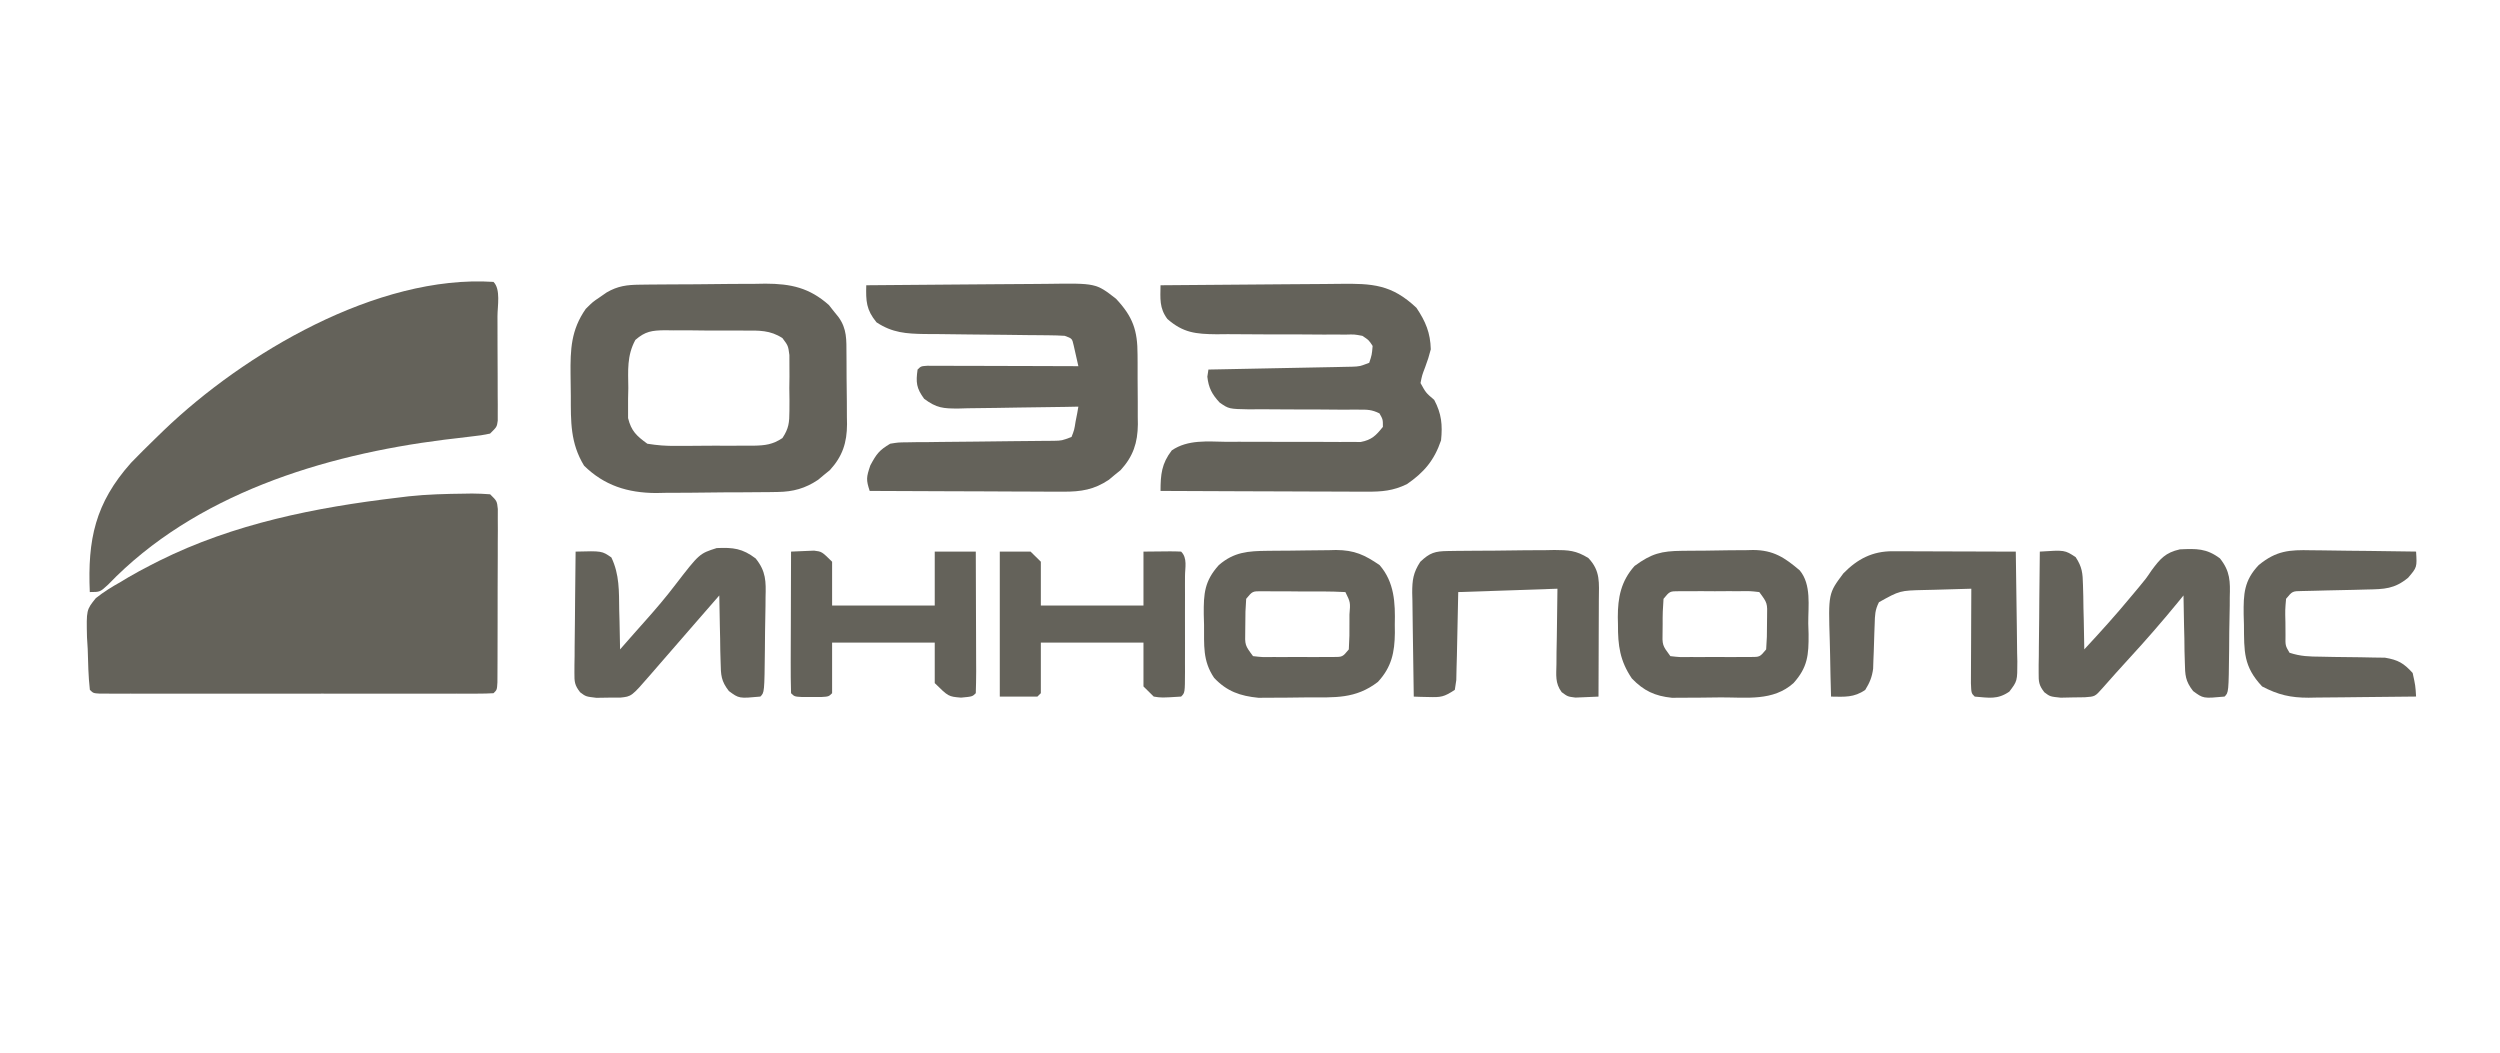
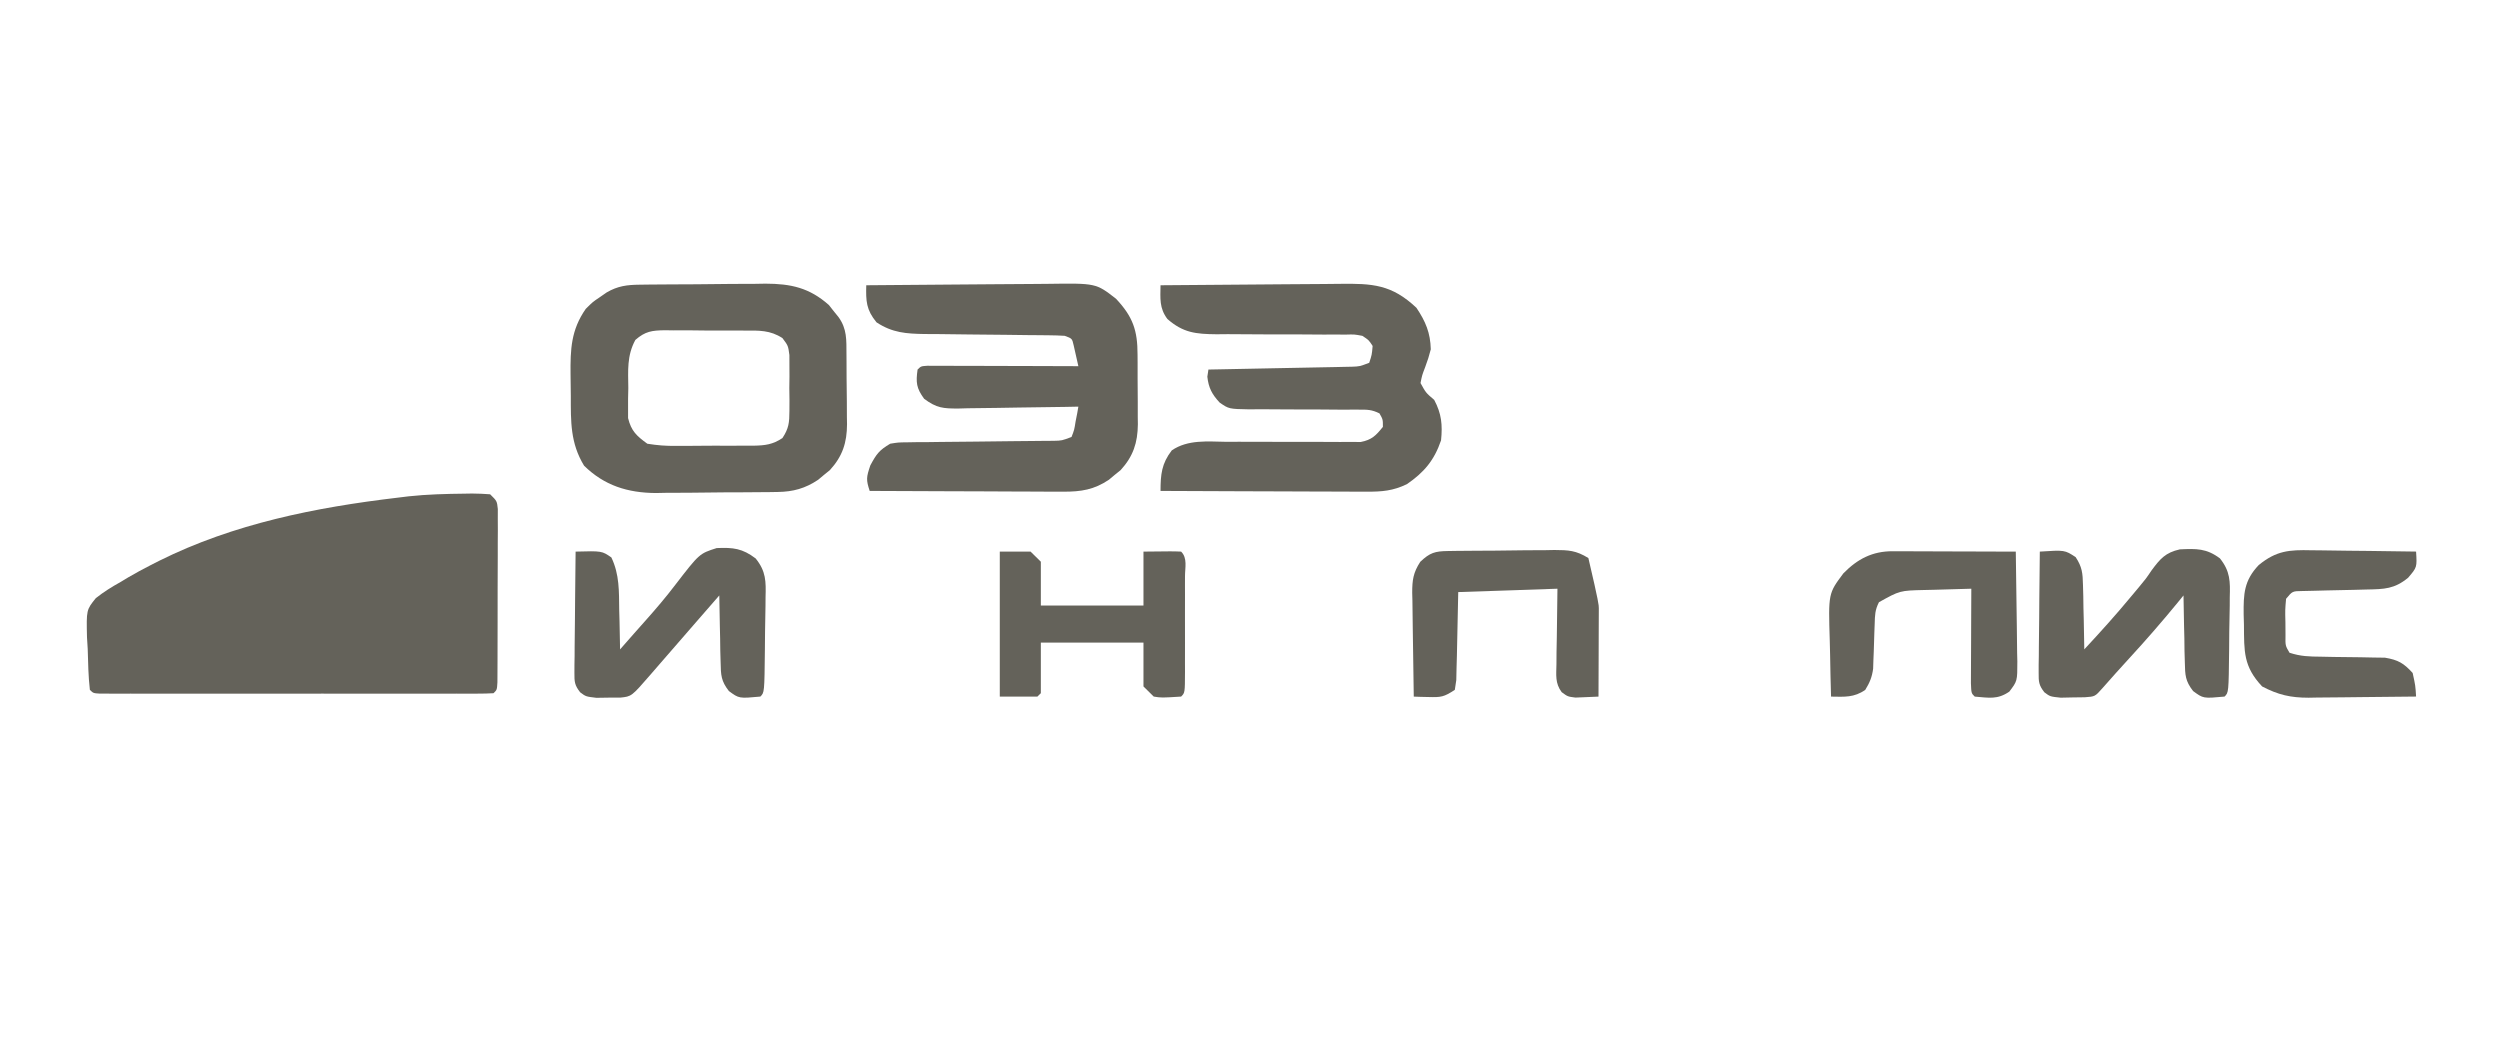
<svg xmlns="http://www.w3.org/2000/svg" width="95" height="40" viewBox="0 0 95 40" fill="none">
  <g clip-path="url(#clip0_17675_225651)">
    <path d="M17.658 18.759C17.749 18.757 17.841 18.756 17.935 18.754C18.165 18.754 18.395 18.767 18.625 18.783C18.885 19.039 18.885 19.039 18.917 19.342C18.917 19.468 18.916 19.595 18.916 19.725C18.917 19.94 18.917 19.94 18.918 20.159C18.916 20.392 18.916 20.392 18.915 20.629C18.915 20.788 18.915 20.946 18.915 21.11C18.914 21.532 18.912 21.953 18.91 22.375C18.908 22.805 18.909 23.235 18.909 23.665C18.908 23.99 18.907 24.315 18.907 24.641C18.906 24.796 18.906 24.952 18.906 25.112C18.905 25.255 18.904 25.397 18.904 25.545C18.903 25.671 18.903 25.797 18.902 25.928C18.885 26.214 18.885 26.214 18.755 26.342C18.558 26.354 18.36 26.358 18.163 26.358C18.035 26.358 17.907 26.359 17.775 26.359C17.633 26.359 17.492 26.359 17.346 26.358C17.198 26.359 17.049 26.359 16.897 26.359C16.404 26.36 15.912 26.359 15.419 26.359C15.079 26.359 14.738 26.359 14.398 26.359C13.683 26.359 12.968 26.359 12.254 26.358C11.426 26.358 10.599 26.358 9.771 26.359C8.977 26.359 8.182 26.359 7.388 26.359C7.049 26.359 6.71 26.359 6.371 26.359C5.899 26.36 5.426 26.359 4.954 26.358C4.741 26.359 4.741 26.359 4.525 26.359C4.397 26.359 4.269 26.358 4.137 26.358C4.025 26.358 3.913 26.358 3.798 26.358C3.545 26.342 3.545 26.342 3.415 26.214C3.356 25.697 3.348 25.179 3.333 24.66C3.324 24.516 3.315 24.371 3.306 24.222C3.282 23.176 3.282 23.176 3.641 22.73C3.943 22.491 4.247 22.301 4.585 22.114C4.679 22.057 4.773 22 4.871 21.941C5.153 21.775 5.439 21.622 5.73 21.473C5.836 21.419 5.942 21.365 6.052 21.309C8.881 19.901 11.99 19.281 15.115 18.911C15.321 18.886 15.321 18.886 15.531 18.86C16.238 18.784 16.946 18.767 17.658 18.759Z" fill="#64625A" />
-     <path d="M18.752 10.712C19.034 10.989 18.903 11.635 18.904 12.021C18.905 12.199 18.905 12.199 18.905 12.38C18.906 12.632 18.906 12.883 18.906 13.135C18.907 13.52 18.909 13.906 18.911 14.292C18.912 14.536 18.912 14.78 18.912 15.023C18.913 15.139 18.914 15.255 18.915 15.375C18.915 15.482 18.914 15.589 18.914 15.7C18.914 15.795 18.914 15.889 18.914 15.987C18.882 16.221 18.882 16.221 18.622 16.477C18.288 16.543 18.288 16.543 17.863 16.592C17.707 16.611 17.552 16.63 17.391 16.649C17.223 16.669 17.056 16.689 16.883 16.709C12.277 17.289 7.398 18.794 4.112 22.212C3.802 22.498 3.802 22.498 3.412 22.498C3.328 20.511 3.608 19.127 4.98 17.586C5.278 17.277 5.582 16.976 5.89 16.677C6 16.57 6.11 16.464 6.223 16.354C9.258 13.44 14.328 10.428 18.752 10.712Z" fill="#64625A" />
    <path d="M32.918 10.84C34.021 10.828 35.124 10.819 36.227 10.813C36.739 10.81 37.251 10.807 37.764 10.801C38.258 10.796 38.753 10.792 39.248 10.791C39.436 10.79 39.624 10.788 39.813 10.786C41.646 10.76 41.647 10.76 42.408 11.352C43.052 12.038 43.228 12.556 43.227 13.481C43.227 13.575 43.228 13.669 43.229 13.766C43.229 13.965 43.23 14.164 43.229 14.363C43.228 14.665 43.232 14.968 43.235 15.27C43.235 15.464 43.235 15.658 43.235 15.851C43.236 15.941 43.237 16.031 43.239 16.123C43.232 16.823 43.062 17.341 42.584 17.864C42.51 17.924 42.435 17.984 42.359 18.046C42.249 18.138 42.249 18.138 42.137 18.232C41.575 18.608 41.084 18.686 40.412 18.684C40.166 18.684 40.166 18.684 39.916 18.684C39.738 18.682 39.56 18.681 39.383 18.68C39.2 18.679 39.017 18.679 38.835 18.679C38.355 18.678 37.876 18.675 37.397 18.672C36.907 18.67 36.417 18.669 35.927 18.667C34.968 18.664 34.008 18.66 33.048 18.655C32.909 18.231 32.919 18.138 33.072 17.686C33.305 17.251 33.413 17.105 33.828 16.861C34.135 16.811 34.135 16.811 34.477 16.808C34.606 16.806 34.735 16.803 34.868 16.801C35.006 16.801 35.144 16.8 35.287 16.8C35.429 16.798 35.572 16.796 35.719 16.794C36.175 16.788 36.63 16.784 37.086 16.781C37.542 16.776 37.998 16.771 38.454 16.765C38.738 16.762 39.022 16.759 39.306 16.757C39.499 16.755 39.499 16.755 39.695 16.753C39.808 16.752 39.921 16.752 40.038 16.751C40.35 16.744 40.35 16.744 40.718 16.605C40.823 16.335 40.823 16.335 40.872 16.02C40.893 15.915 40.913 15.809 40.935 15.7C40.949 15.618 40.963 15.536 40.978 15.452C40.735 15.457 40.735 15.457 40.487 15.462C39.885 15.474 39.283 15.481 38.681 15.487C38.42 15.49 38.16 15.495 37.9 15.5C37.525 15.508 37.151 15.512 36.776 15.514C36.602 15.519 36.602 15.519 36.424 15.524C35.842 15.525 35.596 15.51 35.117 15.154C34.82 14.746 34.8 14.534 34.868 14.043C34.998 13.915 34.998 13.915 35.24 13.899C35.4 13.899 35.4 13.899 35.562 13.9C35.741 13.9 35.741 13.9 35.924 13.9C36.054 13.901 36.185 13.901 36.319 13.902C36.451 13.902 36.584 13.902 36.72 13.902C37.146 13.903 37.571 13.905 37.996 13.906C38.283 13.907 38.571 13.908 38.858 13.908C39.565 13.91 40.271 13.912 40.978 13.915C40.941 13.746 40.903 13.578 40.864 13.41C40.843 13.316 40.822 13.223 40.8 13.126C40.74 12.863 40.74 12.863 40.458 12.761C40.258 12.748 40.057 12.743 39.856 12.741C39.731 12.74 39.606 12.739 39.477 12.737C39.342 12.736 39.206 12.735 39.066 12.734C38.781 12.731 38.495 12.727 38.209 12.723C37.757 12.718 37.306 12.713 36.854 12.71C36.419 12.707 35.984 12.701 35.548 12.694C35.347 12.694 35.347 12.694 35.141 12.693C34.436 12.681 33.913 12.648 33.308 12.249C32.914 11.771 32.903 11.441 32.918 10.84Z" fill="#64625A" />
    <path d="M44.1 10.84C45.186 10.828 46.272 10.819 47.358 10.814C47.862 10.811 48.366 10.807 48.871 10.802C49.358 10.796 49.845 10.793 50.332 10.792C50.518 10.791 50.703 10.789 50.889 10.786C52.166 10.768 52.884 10.811 53.825 11.697C54.173 12.216 54.355 12.649 54.37 13.274C54.279 13.611 54.279 13.611 54.158 13.947C54.038 14.261 54.038 14.261 53.98 14.556C54.183 14.926 54.183 14.926 54.5 15.196C54.779 15.719 54.82 16.147 54.76 16.733C54.503 17.488 54.118 17.949 53.46 18.399C52.938 18.652 52.515 18.686 51.936 18.684C51.809 18.684 51.809 18.684 51.678 18.684C51.399 18.684 51.12 18.682 50.841 18.68C50.646 18.68 50.452 18.679 50.258 18.679C49.748 18.678 49.237 18.676 48.727 18.673C48.206 18.67 47.685 18.669 47.164 18.668C46.142 18.665 45.121 18.661 44.1 18.655C44.102 18.032 44.138 17.621 44.528 17.114C45.143 16.696 45.886 16.779 46.603 16.789C46.833 16.788 46.833 16.788 47.068 16.787C47.557 16.785 48.047 16.787 48.536 16.79C49.026 16.792 49.516 16.793 50.006 16.791C50.311 16.79 50.616 16.791 50.92 16.795C51.058 16.794 51.196 16.794 51.339 16.793C51.52 16.794 51.52 16.794 51.706 16.796C52.128 16.715 52.287 16.55 52.55 16.221C52.551 15.94 52.551 15.94 52.42 15.709C52.122 15.562 51.958 15.565 51.627 15.566C51.517 15.566 51.408 15.566 51.294 15.566C51.116 15.567 51.116 15.567 50.934 15.567C50.683 15.565 50.432 15.563 50.181 15.561C49.785 15.558 49.389 15.556 48.993 15.558C48.611 15.559 48.229 15.556 47.847 15.551C47.67 15.553 47.67 15.553 47.489 15.556C46.697 15.541 46.697 15.541 46.346 15.297C46.056 14.985 45.925 14.736 45.879 14.315C45.892 14.226 45.906 14.136 45.92 14.043C46.176 14.038 46.176 14.038 46.438 14.033C47.073 14.021 47.708 14.008 48.342 13.995C48.617 13.99 48.892 13.985 49.166 13.979C49.561 13.972 49.956 13.964 50.35 13.956C50.473 13.953 50.596 13.951 50.723 13.949C50.895 13.945 50.895 13.945 51.07 13.941C51.171 13.939 51.272 13.937 51.376 13.935C51.666 13.924 51.666 13.924 52.03 13.787C52.13 13.486 52.13 13.486 52.16 13.146C52.014 12.922 52.014 12.922 51.77 12.762C51.469 12.705 51.469 12.705 51.129 12.715C50.999 12.714 50.869 12.713 50.734 12.712C50.524 12.713 50.524 12.713 50.309 12.714C50.011 12.712 49.714 12.71 49.417 12.708C48.948 12.706 48.479 12.706 48.01 12.706C47.557 12.706 47.105 12.702 46.652 12.698C46.443 12.7 46.443 12.7 46.229 12.702C45.435 12.694 44.962 12.647 44.36 12.121C44.05 11.706 44.093 11.343 44.1 10.84Z" fill="#64625A" />
    <path d="M24.314 10.818C24.44 10.816 24.567 10.815 24.698 10.813C24.903 10.812 24.903 10.812 25.113 10.81C25.254 10.809 25.395 10.808 25.541 10.807C25.84 10.805 26.139 10.804 26.439 10.803C26.895 10.801 27.35 10.795 27.806 10.789C28.097 10.788 28.388 10.787 28.68 10.786C28.815 10.784 28.951 10.782 29.09 10.779C30.056 10.782 30.756 10.934 31.497 11.59C31.556 11.665 31.615 11.74 31.676 11.818C31.738 11.893 31.799 11.969 31.862 12.047C32.191 12.502 32.162 12.918 32.166 13.457C32.166 13.552 32.167 13.646 32.168 13.743C32.169 13.944 32.17 14.144 32.17 14.344C32.172 14.649 32.176 14.954 32.18 15.259C32.181 15.453 32.181 15.648 32.182 15.843C32.184 15.934 32.185 16.024 32.187 16.117C32.184 16.821 32.016 17.339 31.535 17.865C31.461 17.925 31.387 17.985 31.31 18.047C31.2 18.139 31.2 18.139 31.088 18.233C30.597 18.561 30.14 18.687 29.551 18.695C29.366 18.698 29.366 18.698 29.178 18.701C29.046 18.702 28.914 18.702 28.778 18.703C28.572 18.705 28.572 18.705 28.362 18.707C28.071 18.709 27.781 18.71 27.49 18.71C27.049 18.712 26.607 18.718 26.166 18.724C25.883 18.726 25.6 18.727 25.317 18.727C25.186 18.73 25.056 18.732 24.921 18.735C23.853 18.728 22.962 18.451 22.194 17.695C21.67 16.834 21.691 16.021 21.691 15.045C21.69 14.774 21.686 14.504 21.681 14.233C21.672 13.276 21.697 12.541 22.259 11.737C22.524 11.474 22.524 11.474 22.787 11.297C22.875 11.236 22.962 11.176 23.052 11.113C23.477 10.865 23.83 10.823 24.314 10.818ZM24.144 12.917C23.818 13.516 23.869 14.081 23.876 14.748C23.873 14.88 23.87 15.013 23.867 15.149C23.867 15.277 23.867 15.405 23.867 15.537C23.867 15.653 23.867 15.769 23.867 15.888C23.988 16.38 24.188 16.563 24.599 16.862C24.991 16.924 25.306 16.949 25.697 16.943C25.801 16.943 25.906 16.943 26.014 16.944C26.234 16.943 26.454 16.942 26.675 16.939C27.012 16.934 27.348 16.936 27.685 16.938C27.9 16.937 28.114 16.936 28.329 16.935C28.43 16.935 28.53 16.936 28.634 16.936C29.078 16.927 29.361 16.894 29.732 16.647C29.976 16.278 29.996 16.056 29.998 15.617C29.999 15.476 30 15.336 30 15.191C29.998 15.045 29.996 14.899 29.994 14.748C29.996 14.602 29.998 14.456 30 14.305C29.999 14.094 29.999 14.094 29.998 13.879C29.998 13.751 29.997 13.623 29.997 13.491C29.95 13.138 29.95 13.138 29.734 12.849C29.271 12.543 28.835 12.558 28.296 12.562C28.188 12.561 28.081 12.56 27.97 12.559C27.742 12.558 27.515 12.559 27.288 12.56C26.94 12.562 26.593 12.558 26.245 12.553C26.024 12.553 25.803 12.553 25.582 12.554C25.427 12.551 25.427 12.551 25.268 12.549C24.772 12.557 24.522 12.588 24.144 12.917Z" fill="#64625A" />
-     <path d="M48.169 20.931C48.262 20.93 48.354 20.929 48.45 20.928C48.646 20.926 48.841 20.925 49.037 20.924C49.236 20.922 49.436 20.92 49.635 20.916C49.924 20.91 50.212 20.909 50.501 20.907C50.633 20.904 50.633 20.904 50.768 20.9C51.472 20.904 51.86 21.087 52.425 21.474C52.99 22.125 53.022 22.912 53.002 23.732C53.003 23.837 53.004 23.942 53.005 24.05C52.997 24.787 52.882 25.349 52.36 25.913C51.505 26.569 50.721 26.499 49.684 26.501C49.405 26.503 49.127 26.507 48.848 26.511C48.669 26.512 48.49 26.512 48.312 26.513C48.15 26.514 47.988 26.515 47.822 26.516C47.13 26.449 46.62 26.273 46.136 25.758C45.694 25.104 45.761 24.518 45.754 23.748C45.751 23.615 45.747 23.482 45.743 23.345C45.736 22.549 45.772 22.078 46.315 21.474C46.893 20.974 47.427 20.939 48.169 20.931ZM47.355 22.755C47.329 23.081 47.319 23.39 47.322 23.716C47.321 23.805 47.32 23.893 47.319 23.984C47.306 24.517 47.306 24.517 47.615 24.933C47.964 24.973 47.964 24.973 48.37 24.967C48.596 24.968 48.596 24.968 48.827 24.968C48.984 24.967 49.142 24.966 49.305 24.965C49.463 24.966 49.621 24.967 49.783 24.968C49.934 24.968 50.084 24.968 50.239 24.967C50.447 24.967 50.447 24.967 50.659 24.966C51.016 24.966 51.016 24.966 51.255 24.677C51.277 24.328 51.285 23.993 51.279 23.644C51.279 23.501 51.279 23.501 51.279 23.355C51.318 22.889 51.318 22.889 51.125 22.499C50.543 22.467 49.96 22.475 49.378 22.475C49.213 22.474 49.049 22.472 48.879 22.47C48.722 22.47 48.565 22.47 48.404 22.47C48.259 22.469 48.114 22.468 47.965 22.468C47.595 22.464 47.595 22.464 47.355 22.755Z" fill="#64625A" />
-     <path d="M63.918 20.931C64.062 20.93 64.062 20.93 64.209 20.928C64.412 20.926 64.615 20.925 64.819 20.924C65.128 20.922 65.437 20.916 65.746 20.91C65.944 20.909 66.142 20.908 66.34 20.907C66.431 20.905 66.523 20.903 66.618 20.9C67.394 20.904 67.818 21.189 68.389 21.674C68.841 22.214 68.708 23.034 68.714 23.692C68.718 23.825 68.722 23.957 68.726 24.093C68.732 24.888 68.694 25.355 68.153 25.958C67.378 26.651 66.38 26.499 65.395 26.501C65.117 26.503 64.838 26.507 64.559 26.511C64.38 26.512 64.202 26.512 64.023 26.513C63.781 26.515 63.781 26.515 63.534 26.516C62.884 26.45 62.459 26.248 62.011 25.782C61.556 25.11 61.479 24.53 61.483 23.732C61.48 23.592 61.48 23.592 61.477 23.449C61.476 22.707 61.598 22.083 62.113 21.507C62.76 21.034 63.126 20.939 63.918 20.931ZM63.214 22.755C63.188 23.081 63.177 23.39 63.181 23.716C63.18 23.805 63.179 23.893 63.178 23.984C63.165 24.517 63.165 24.517 63.474 24.933C63.823 24.973 63.823 24.973 64.229 24.967C64.455 24.968 64.455 24.968 64.685 24.968C64.843 24.967 65.001 24.966 65.163 24.965C65.321 24.966 65.479 24.967 65.642 24.968C65.792 24.968 65.943 24.968 66.098 24.967C66.306 24.967 66.306 24.967 66.518 24.966C66.875 24.966 66.875 24.966 67.114 24.677C67.139 24.351 67.15 24.042 67.146 23.716C67.147 23.628 67.148 23.54 67.149 23.448C67.162 22.915 67.162 22.915 66.853 22.499C66.504 22.459 66.504 22.459 66.098 22.465C65.872 22.465 65.872 22.465 65.642 22.464C65.484 22.465 65.326 22.466 65.163 22.467C65.006 22.466 64.848 22.465 64.685 22.464C64.535 22.464 64.384 22.465 64.229 22.465C64.091 22.465 63.952 22.466 63.809 22.466C63.452 22.466 63.452 22.466 63.214 22.755Z" fill="#64625A" />
    <path d="M77.513 20.961C78.459 20.899 78.459 20.899 78.874 21.17C79.121 21.545 79.143 21.779 79.153 22.224C79.157 22.367 79.161 22.51 79.165 22.657C79.167 22.806 79.169 22.954 79.171 23.107C79.175 23.258 79.179 23.408 79.183 23.563C79.192 23.934 79.199 24.305 79.203 24.676C79.811 24.022 80.407 23.363 80.975 22.675C81.072 22.558 81.169 22.442 81.27 22.323C81.543 21.995 81.543 21.995 81.764 21.669C82.087 21.233 82.288 20.998 82.834 20.876C83.462 20.847 83.844 20.834 84.358 21.219C84.751 21.711 84.749 22.097 84.731 22.697C84.731 22.801 84.73 22.905 84.73 23.012C84.727 23.343 84.719 23.673 84.712 24.004C84.71 24.228 84.708 24.453 84.707 24.677C84.689 26.317 84.689 26.317 84.533 26.47C83.725 26.545 83.725 26.545 83.338 26.26C83.041 25.878 83.034 25.657 83.024 25.179C83.02 25.03 83.016 24.882 83.011 24.729C83.01 24.574 83.008 24.419 83.006 24.26C83.002 24.104 82.998 23.947 82.994 23.786C82.985 23.399 82.978 23.013 82.973 22.627C82.857 22.769 82.857 22.769 82.738 22.915C82.148 23.633 81.544 24.33 80.913 25.014C80.568 25.388 80.231 25.769 79.894 26.15C79.611 26.469 79.611 26.469 79.225 26.496C79.073 26.498 78.921 26.5 78.765 26.502C78.614 26.505 78.462 26.509 78.307 26.512C77.903 26.47 77.903 26.47 77.686 26.307C77.476 26.038 77.466 25.908 77.469 25.572C77.469 25.469 77.469 25.366 77.469 25.261C77.471 25.151 77.473 25.041 77.475 24.927C77.476 24.814 77.477 24.701 77.477 24.584C77.479 24.223 77.484 23.861 77.489 23.499C77.491 23.254 77.493 23.009 77.494 22.764C77.499 22.163 77.505 21.562 77.513 20.961Z" fill="#64625A" />
    <path d="M21.873 20.961C22.873 20.934 22.873 20.934 23.232 21.183C23.543 21.832 23.521 22.47 23.53 23.179C23.534 23.323 23.538 23.467 23.542 23.615C23.551 23.969 23.558 24.323 23.563 24.677C23.737 24.479 23.911 24.282 24.084 24.084C24.236 23.912 24.389 23.74 24.542 23.568C24.93 23.132 25.305 22.693 25.658 22.228C26.577 21.036 26.577 21.036 27.234 20.827C27.861 20.8 28.21 20.838 28.715 21.221C29.111 21.711 29.108 22.097 29.091 22.697C29.09 22.801 29.09 22.905 29.089 23.012C29.086 23.343 29.079 23.673 29.072 24.004C29.069 24.228 29.068 24.453 29.066 24.677C29.048 26.317 29.048 26.317 28.893 26.47C28.085 26.545 28.085 26.545 27.698 26.26C27.401 25.878 27.393 25.657 27.384 25.179C27.379 25.03 27.375 24.882 27.371 24.729C27.369 24.574 27.367 24.419 27.365 24.26C27.361 24.104 27.358 23.947 27.354 23.786C27.345 23.399 27.338 23.013 27.333 22.627C27.174 22.809 27.016 22.991 26.857 23.174C26.718 23.334 26.579 23.494 26.44 23.653C26.07 24.079 25.7 24.504 25.331 24.93C25.261 25.011 25.19 25.092 25.118 25.175C24.982 25.332 24.847 25.488 24.711 25.645C23.999 26.466 23.999 26.466 23.572 26.509C23.421 26.509 23.271 26.51 23.116 26.51C22.891 26.514 22.891 26.514 22.662 26.517C22.263 26.47 22.263 26.47 22.046 26.307C21.835 26.038 21.825 25.908 21.828 25.572C21.829 25.469 21.829 25.367 21.829 25.261C21.831 25.151 21.833 25.041 21.835 24.927C21.835 24.814 21.836 24.701 21.836 24.584C21.839 24.223 21.843 23.861 21.848 23.5C21.85 23.255 21.852 23.009 21.854 22.764C21.858 22.163 21.865 21.562 21.873 20.961Z" fill="#64625A" />
    <path d="M37.992 20.961C38.378 20.961 38.764 20.961 39.162 20.961C39.291 21.087 39.42 21.214 39.552 21.345C39.552 21.895 39.552 22.444 39.552 23.01C40.839 23.01 42.126 23.01 43.452 23.01C43.452 22.334 43.452 21.657 43.452 20.961C44.557 20.948 44.557 20.948 44.882 20.961C45.132 21.207 45.029 21.573 45.03 21.901C45.03 22.015 45.03 22.128 45.029 22.246C45.03 22.362 45.03 22.478 45.03 22.598C45.03 22.843 45.03 23.09 45.029 23.335C45.028 23.713 45.029 24.091 45.03 24.469C45.03 24.708 45.03 24.946 45.029 25.184C45.03 25.298 45.03 25.412 45.03 25.529C45.027 26.327 45.027 26.327 44.882 26.47C44.136 26.517 44.136 26.517 43.842 26.47C43.714 26.343 43.585 26.216 43.452 26.085C43.452 25.535 43.452 24.986 43.452 24.42C42.165 24.42 40.878 24.42 39.552 24.42C39.552 25.054 39.552 25.688 39.552 26.341C39.488 26.405 39.488 26.405 39.422 26.47C38.95 26.47 38.478 26.47 37.992 26.47C37.992 24.651 37.992 22.834 37.992 20.961Z" fill="#64625A" />
-     <path d="M30.06 20.961C30.247 20.951 30.434 20.944 30.621 20.937C30.777 20.931 30.777 20.931 30.936 20.924C31.23 20.961 31.23 20.961 31.62 21.346C31.62 21.895 31.62 22.445 31.62 23.011C32.907 23.011 34.194 23.011 35.52 23.011C35.52 22.335 35.52 21.658 35.52 20.961C36.035 20.961 36.55 20.961 37.08 20.961C37.083 21.725 37.086 22.489 37.087 23.253C37.088 23.513 37.089 23.773 37.09 24.034C37.092 24.407 37.092 24.78 37.093 25.153C37.094 25.27 37.094 25.387 37.095 25.507C37.095 25.786 37.088 26.064 37.08 26.342C36.95 26.47 36.95 26.47 36.52 26.51C36.04 26.47 36.04 26.47 35.52 25.958C35.52 25.451 35.52 24.943 35.52 24.42C34.233 24.42 32.946 24.42 31.62 24.42C31.62 25.055 31.62 25.689 31.62 26.342C31.49 26.47 31.49 26.47 31.198 26.487C31.08 26.487 30.962 26.487 30.84 26.486C30.663 26.487 30.663 26.487 30.483 26.487C30.19 26.47 30.19 26.47 30.06 26.342C30.049 25.945 30.045 25.55 30.047 25.153C30.048 25.033 30.048 24.914 30.048 24.791C30.049 24.409 30.05 24.026 30.052 23.644C30.053 23.385 30.053 23.127 30.054 22.868C30.055 22.232 30.058 21.597 30.06 20.961Z" fill="#64625A" />
    <path d="M71.921 20.947C72.026 20.947 72.13 20.947 72.237 20.947C72.404 20.948 72.404 20.948 72.576 20.949C72.69 20.95 72.805 20.95 72.924 20.95C73.29 20.951 73.657 20.952 74.024 20.954C74.273 20.954 74.522 20.955 74.77 20.956C75.38 20.957 75.99 20.959 76.6 20.962C76.613 21.664 76.622 22.366 76.629 23.068C76.631 23.307 76.635 23.546 76.639 23.785C76.645 24.128 76.648 24.472 76.651 24.815C76.653 24.922 76.656 25.029 76.659 25.138C76.659 25.88 76.659 25.88 76.354 26.282C75.901 26.593 75.579 26.514 75.04 26.471C74.91 26.343 74.91 26.343 74.895 25.963C74.896 25.798 74.897 25.632 74.897 25.461C74.897 25.373 74.898 25.285 74.898 25.195C74.898 24.913 74.9 24.631 74.902 24.349C74.902 24.158 74.903 23.967 74.904 23.777C74.905 23.308 74.907 22.84 74.91 22.371C74.447 22.381 73.984 22.396 73.52 22.411C73.324 22.415 73.324 22.415 73.124 22.42C72.194 22.442 72.194 22.442 71.4 22.884C71.248 23.182 71.248 23.375 71.238 23.707C71.234 23.82 71.229 23.932 71.225 24.048C71.217 24.285 71.21 24.522 71.203 24.759C71.198 24.872 71.194 24.984 71.189 25.101C71.186 25.203 71.183 25.307 71.179 25.413C71.136 25.731 71.049 25.941 70.88 26.215C70.456 26.513 70.087 26.479 69.58 26.471C69.564 25.942 69.552 25.414 69.544 24.885C69.541 24.706 69.537 24.526 69.531 24.347C69.476 22.552 69.476 22.552 70.049 21.787C70.585 21.239 71.154 20.945 71.921 20.947Z" fill="#64625A" />
-     <path d="M55.023 20.939C55.184 20.937 55.184 20.937 55.348 20.934C55.464 20.933 55.58 20.932 55.7 20.931C55.819 20.93 55.938 20.929 56.061 20.928C56.314 20.926 56.567 20.925 56.82 20.924C57.206 20.922 57.592 20.916 57.978 20.91C58.223 20.909 58.469 20.908 58.714 20.907C58.887 20.904 58.887 20.904 59.063 20.9C59.606 20.902 59.888 20.916 60.358 21.205C60.827 21.7 60.76 22.148 60.756 22.792C60.755 22.897 60.755 23.002 60.755 23.11C60.754 23.446 60.753 23.781 60.751 24.116C60.751 24.344 60.75 24.571 60.749 24.798C60.748 25.356 60.746 25.913 60.743 26.471C60.556 26.481 60.369 26.488 60.182 26.495C60.026 26.501 60.026 26.501 59.867 26.508C59.573 26.471 59.573 26.471 59.343 26.301C59.089 25.96 59.139 25.651 59.145 25.236C59.146 25.011 59.146 25.011 59.148 24.782C59.151 24.591 59.155 24.401 59.159 24.205C59.167 23.599 59.175 22.994 59.183 22.371C57.939 22.413 56.695 22.456 55.413 22.499C55.386 23.71 55.386 23.71 55.362 24.921C55.358 25.072 55.354 25.222 55.349 25.377C55.346 25.531 55.343 25.685 55.339 25.844C55.321 25.966 55.302 26.089 55.283 26.214C54.867 26.488 54.761 26.5 54.284 26.487C54.178 26.484 54.074 26.482 53.965 26.48C53.885 26.477 53.805 26.474 53.723 26.471C53.71 25.807 53.701 25.144 53.694 24.481C53.692 24.255 53.688 24.029 53.684 23.804C53.677 23.479 53.675 23.155 53.672 22.83C53.669 22.73 53.667 22.629 53.664 22.526C53.664 22.04 53.702 21.763 53.97 21.349C54.336 21.001 54.53 20.946 55.023 20.939Z" fill="#64625A" />
+     <path d="M55.023 20.939C55.184 20.937 55.184 20.937 55.348 20.934C55.464 20.933 55.58 20.932 55.7 20.931C55.819 20.93 55.938 20.929 56.061 20.928C56.314 20.926 56.567 20.925 56.82 20.924C57.206 20.922 57.592 20.916 57.978 20.91C58.223 20.909 58.469 20.908 58.714 20.907C58.887 20.904 58.887 20.904 59.063 20.9C59.606 20.902 59.888 20.916 60.358 21.205C60.755 22.897 60.755 23.002 60.755 23.11C60.754 23.446 60.753 23.781 60.751 24.116C60.751 24.344 60.75 24.571 60.749 24.798C60.748 25.356 60.746 25.913 60.743 26.471C60.556 26.481 60.369 26.488 60.182 26.495C60.026 26.501 60.026 26.501 59.867 26.508C59.573 26.471 59.573 26.471 59.343 26.301C59.089 25.96 59.139 25.651 59.145 25.236C59.146 25.011 59.146 25.011 59.148 24.782C59.151 24.591 59.155 24.401 59.159 24.205C59.167 23.599 59.175 22.994 59.183 22.371C57.939 22.413 56.695 22.456 55.413 22.499C55.386 23.71 55.386 23.71 55.362 24.921C55.358 25.072 55.354 25.222 55.349 25.377C55.346 25.531 55.343 25.685 55.339 25.844C55.321 25.966 55.302 26.089 55.283 26.214C54.867 26.488 54.761 26.5 54.284 26.487C54.178 26.484 54.074 26.482 53.965 26.48C53.885 26.477 53.805 26.474 53.723 26.471C53.71 25.807 53.701 25.144 53.694 24.481C53.692 24.255 53.688 24.029 53.684 23.804C53.677 23.479 53.675 23.155 53.672 22.83C53.669 22.73 53.667 22.629 53.664 22.526C53.664 22.04 53.702 21.763 53.97 21.349C54.336 21.001 54.53 20.946 55.023 20.939Z" fill="#64625A" />
    <path d="M87.824 20.91C87.996 20.911 87.996 20.911 88.171 20.913C88.534 20.915 88.897 20.922 89.259 20.928C89.506 20.931 89.753 20.933 90 20.935C90.604 20.941 91.207 20.95 91.811 20.96C91.848 21.557 91.848 21.557 91.51 21.953C90.99 22.382 90.604 22.388 89.945 22.401C89.784 22.405 89.622 22.41 89.455 22.414C89.113 22.422 88.771 22.429 88.428 22.436C88.186 22.442 88.186 22.442 87.939 22.449C87.79 22.452 87.641 22.456 87.488 22.459C87.112 22.463 87.112 22.463 86.871 22.754C86.834 23.175 86.834 23.175 86.846 23.651C86.847 23.812 86.848 23.973 86.849 24.139C86.842 24.534 86.842 24.534 87.001 24.804C87.428 24.944 87.752 24.95 88.202 24.954C88.362 24.957 88.522 24.961 88.687 24.964C89.024 24.969 89.362 24.973 89.699 24.976C89.859 24.979 90.019 24.983 90.185 24.986C90.405 24.989 90.405 24.989 90.629 24.992C91.131 25.077 91.341 25.199 91.681 25.573C91.786 26.053 91.786 26.053 91.811 26.469C91.124 26.479 90.437 26.486 89.75 26.49C89.517 26.492 89.283 26.495 89.05 26.498C88.713 26.503 88.377 26.505 88.04 26.507C87.885 26.51 87.885 26.51 87.727 26.513C87.041 26.513 86.569 26.404 85.961 26.085C85.242 25.321 85.279 24.75 85.27 23.747C85.266 23.614 85.263 23.481 85.259 23.344C85.252 22.572 85.27 22.063 85.831 21.473C86.5 20.924 86.993 20.89 87.824 20.91Z" fill="#64625A" />
  </g>
  <defs>
    <clipPath id="clip0_17675_225651">
      <rect width="94.5" height="40" fill="white" transform="translate(0.352)" />
    </clipPath>
  </defs>
</svg>